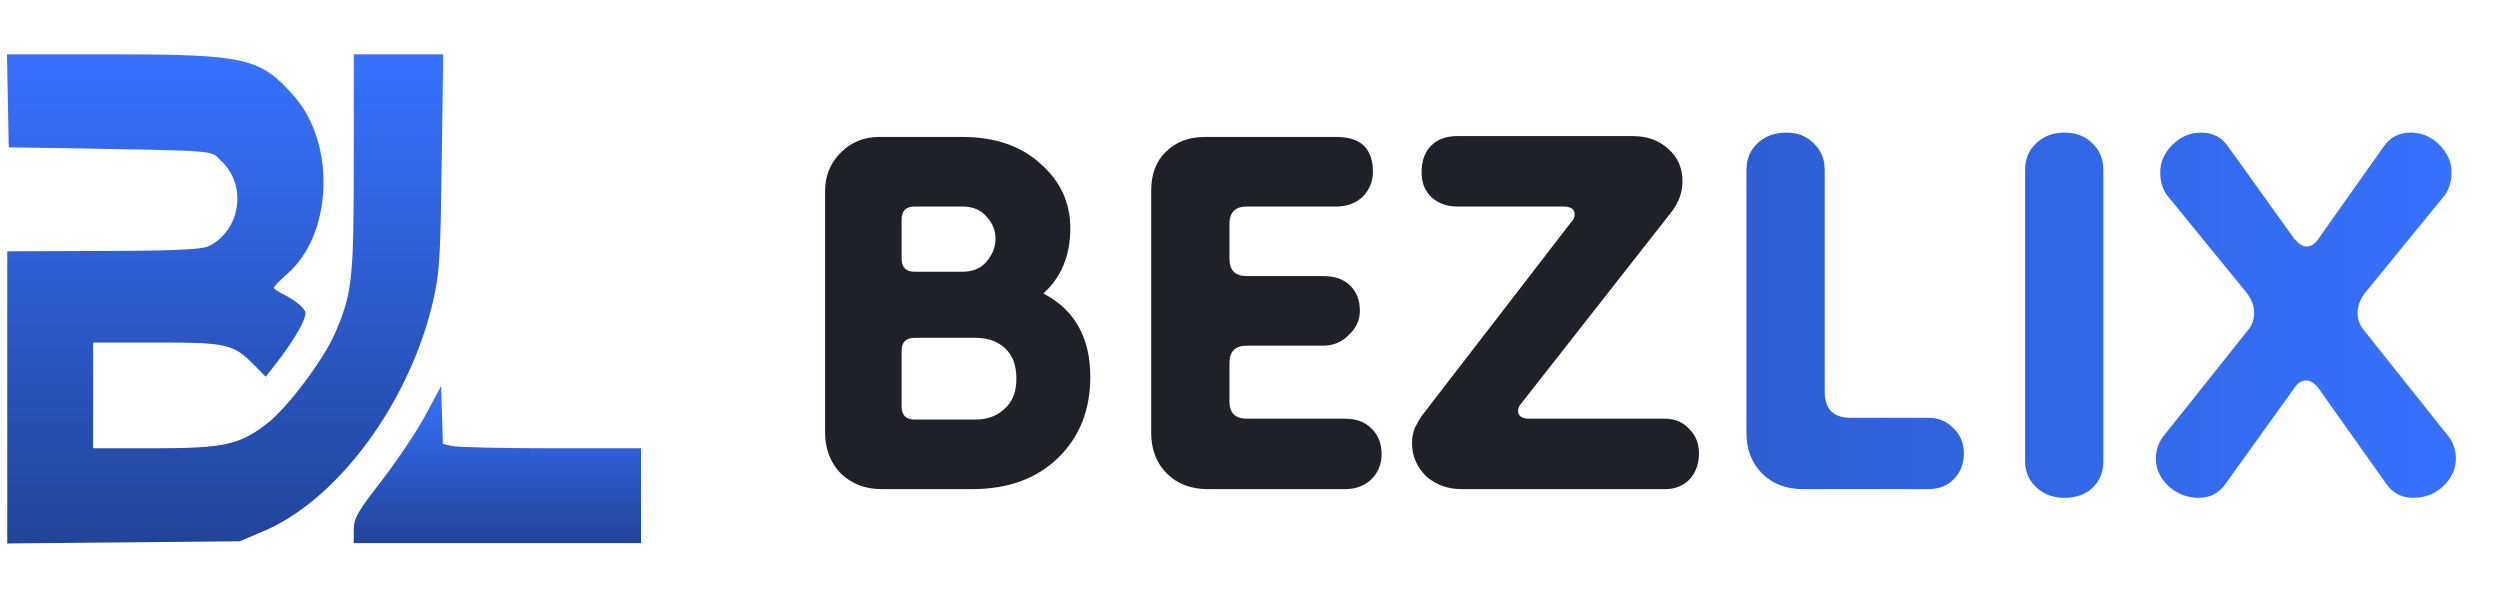
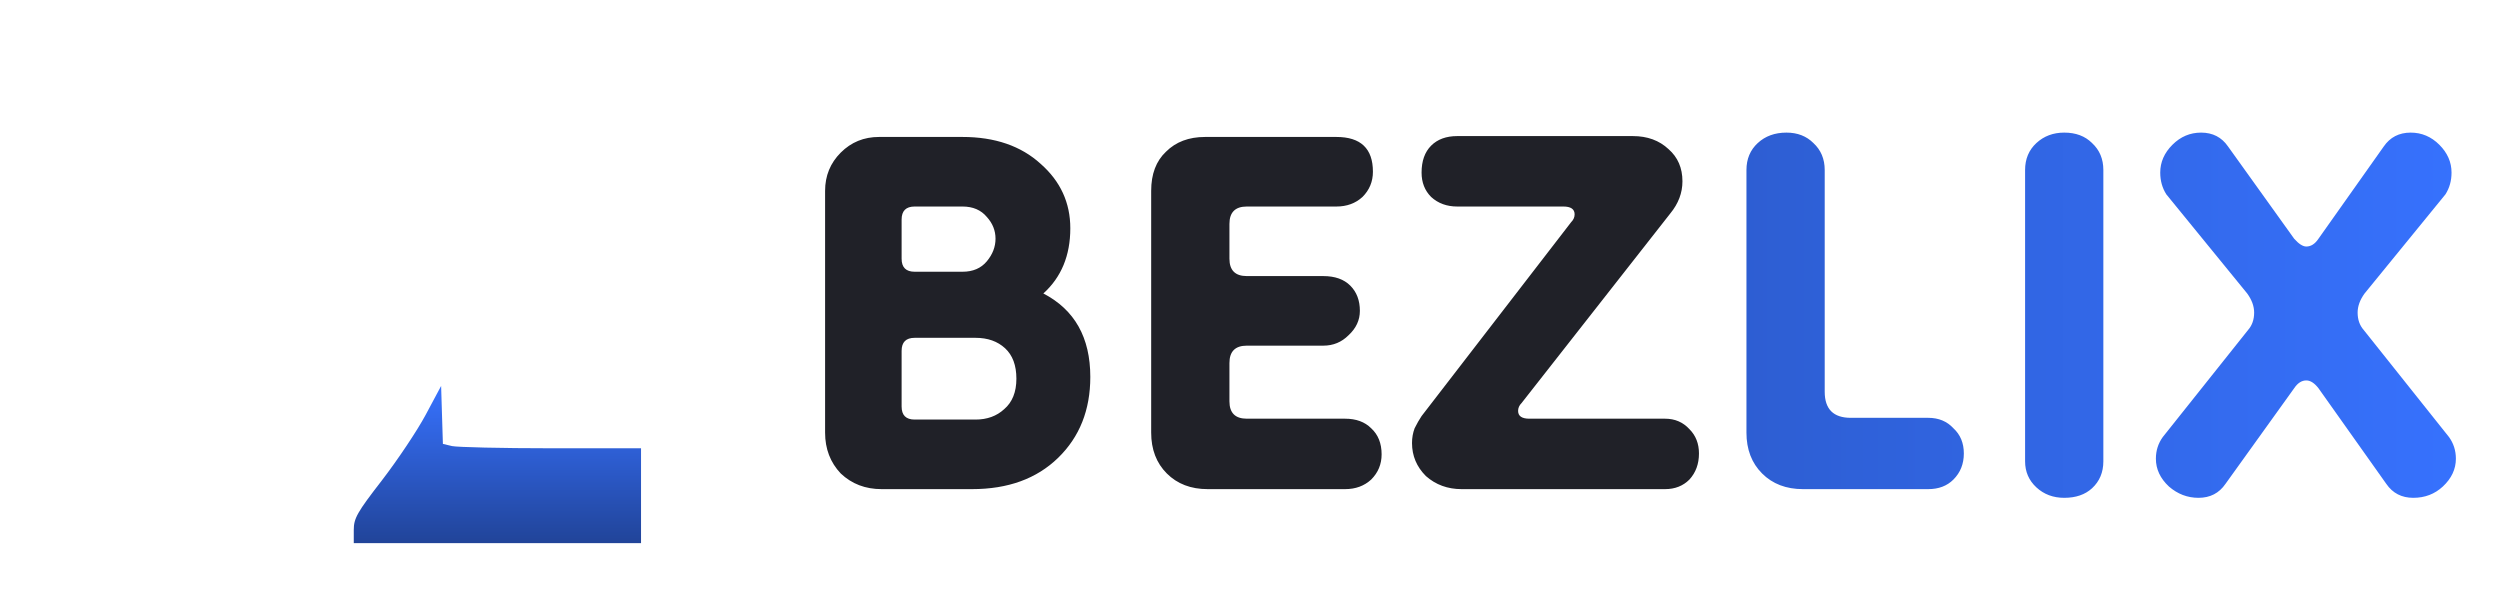
<svg xmlns="http://www.w3.org/2000/svg" width="138" height="33" viewBox="0 0 138 33" fill="none">
-   <path d="M0.434 5.557L0.483 8.134L3.344 8.175C12.4 8.336 11.566 8.275 12.22 8.899C13.675 10.248 13.267 12.785 11.468 13.611C11.109 13.772 9.278 13.852 5.681 13.852L0.401 13.873V21.946V30L6.826 29.94L13.234 29.879L14.607 29.295C18.759 27.503 22.732 22.027 23.958 16.389C24.268 14.96 24.317 14.094 24.383 8.879L24.465 3H21.996H19.528V8.899C19.528 15.423 19.446 16.188 18.498 18.383C17.877 19.832 15.915 22.45 14.771 23.356C13.25 24.544 12.384 24.745 8.559 24.745H5.142V21.826V18.906H8.64C12.482 18.906 12.858 18.987 13.953 20.074L14.672 20.799L15.555 19.651C16.029 19.007 16.536 18.201 16.683 17.859C16.945 17.255 16.928 17.215 16.569 16.852C16.356 16.651 15.931 16.389 15.653 16.248C15.359 16.107 15.114 15.946 15.114 15.886C15.114 15.825 15.441 15.483 15.85 15.121C18.351 12.966 18.547 7.973 16.258 5.336C14.395 3.201 13.594 3 6.237 3H0.385L0.434 5.557Z" fill="url(#paint0_linear_82_1459)" />
  <path d="M23.5 22.893C23.026 23.779 21.947 25.389 21.081 26.517C19.708 28.289 19.528 28.611 19.528 29.255V29.98H27.456H35.385V27.363V24.745H30.415C27.685 24.745 25.233 24.685 24.955 24.624L24.448 24.503L24.399 22.913L24.35 21.302L23.5 22.893Z" fill="url(#paint1_linear_82_1459)" />
  <path d="M48.665 27C47.769 27 47.017 26.712 46.409 26.136C45.833 25.528 45.545 24.776 45.545 23.88V10.536C45.545 9.704 45.833 9 46.409 8.424C46.985 7.848 47.689 7.56 48.521 7.56H53.129C54.921 7.56 56.361 8.056 57.449 9.048C58.537 10.008 59.081 11.192 59.081 12.6C59.081 14.104 58.585 15.304 57.593 16.2C59.321 17.096 60.185 18.632 60.185 20.808C60.185 22.632 59.593 24.12 58.409 25.272C57.225 26.424 55.641 27 53.657 27H48.665ZM50.489 23.16H53.849C54.489 23.16 55.017 22.968 55.433 22.584C55.881 22.2 56.105 21.64 56.105 20.904C56.105 20.168 55.897 19.608 55.481 19.224C55.065 18.84 54.521 18.648 53.849 18.648H50.489C50.009 18.648 49.769 18.888 49.769 19.368V22.44C49.769 22.92 50.009 23.16 50.489 23.16ZM50.489 15H53.129C53.705 15 54.153 14.808 54.473 14.424C54.793 14.04 54.953 13.624 54.953 13.176C54.953 12.728 54.793 12.328 54.473 11.976C54.153 11.592 53.705 11.4 53.129 11.4H50.489C50.009 11.4 49.769 11.64 49.769 12.12V14.28C49.769 14.76 50.009 15 50.489 15ZM66.665 27C65.737 27 64.985 26.712 64.409 26.136C63.833 25.56 63.545 24.808 63.545 23.88V10.536C63.545 9.608 63.817 8.888 64.361 8.376C64.905 7.832 65.625 7.56 66.521 7.56H73.769C75.113 7.56 75.785 8.2 75.785 9.48C75.785 10.024 75.593 10.488 75.209 10.872C74.825 11.224 74.345 11.4 73.769 11.4H68.825C68.185 11.4 67.865 11.72 67.865 12.36V14.28C67.865 14.92 68.185 15.24 68.825 15.24H73.049C73.689 15.24 74.185 15.416 74.537 15.768C74.889 16.12 75.065 16.584 75.065 17.16C75.065 17.672 74.857 18.12 74.441 18.504C74.057 18.888 73.593 19.08 73.049 19.08H68.825C68.185 19.08 67.865 19.4 67.865 20.04V22.152C67.865 22.792 68.185 23.112 68.825 23.112H74.249C74.857 23.112 75.337 23.288 75.689 23.64C76.073 23.992 76.265 24.472 76.265 25.08C76.265 25.624 76.073 26.088 75.689 26.472C75.305 26.824 74.825 27 74.249 27H66.665ZM80.679 27C79.911 27 79.255 26.76 78.711 26.28C78.199 25.768 77.943 25.16 77.943 24.456C77.943 24.168 77.991 23.896 78.087 23.64C78.215 23.384 78.343 23.16 78.471 22.968L86.727 12.264C86.855 12.136 86.919 11.992 86.919 11.832C86.919 11.544 86.711 11.4 86.295 11.4H80.439C79.863 11.4 79.383 11.224 78.999 10.872C78.647 10.52 78.471 10.072 78.471 9.528C78.471 8.888 78.647 8.392 78.999 8.04C79.351 7.688 79.831 7.512 80.439 7.512H90.135C90.935 7.512 91.591 7.752 92.103 8.232C92.615 8.68 92.871 9.272 92.871 10.008C92.871 10.648 92.647 11.24 92.199 11.784L83.991 22.248C83.863 22.376 83.799 22.52 83.799 22.68C83.799 22.968 84.007 23.112 84.423 23.112H91.911C92.455 23.112 92.903 23.304 93.255 23.688C93.607 24.04 93.783 24.488 93.783 25.032C93.783 25.608 93.607 26.088 93.255 26.472C92.903 26.824 92.455 27 91.911 27H80.679Z" fill="#202128" />
  <path d="M99.524 27C98.596 27 97.844 26.712 97.268 26.136C96.692 25.56 96.404 24.808 96.404 23.88V9.384C96.404 8.776 96.612 8.28 97.028 7.896C97.444 7.512 97.972 7.32 98.612 7.32C99.22 7.32 99.716 7.512 100.1 7.896C100.516 8.28 100.724 8.776 100.724 9.384V21.624C100.724 22.584 101.204 23.064 102.164 23.064H106.436C107.012 23.064 107.476 23.256 107.828 23.64C108.212 23.992 108.404 24.456 108.404 25.032C108.404 25.608 108.212 26.088 107.828 26.472C107.476 26.824 107.012 27 106.436 27H99.524ZM113.945 27.48C113.337 27.48 112.825 27.288 112.409 26.904C111.993 26.52 111.785 26.04 111.785 25.464V9.384C111.785 8.776 111.993 8.28 112.409 7.896C112.825 7.512 113.337 7.32 113.945 7.32C114.585 7.32 115.097 7.512 115.481 7.896C115.897 8.28 116.105 8.776 116.105 9.384V25.464C116.105 26.072 115.897 26.568 115.481 26.952C115.097 27.304 114.585 27.48 113.945 27.48ZM121.357 27.48C120.749 27.48 120.205 27.272 119.725 26.856C119.245 26.408 119.005 25.896 119.005 25.32C119.005 24.872 119.133 24.472 119.389 24.12L124.093 18.216C124.317 17.96 124.429 17.64 124.429 17.256C124.429 16.904 124.301 16.552 124.045 16.2L119.581 10.728C119.357 10.376 119.245 9.976 119.245 9.528C119.245 8.952 119.469 8.44 119.917 7.992C120.365 7.544 120.893 7.32 121.501 7.32C122.141 7.32 122.637 7.576 122.989 8.088L126.637 13.176C126.893 13.464 127.117 13.608 127.309 13.608C127.565 13.608 127.789 13.464 127.981 13.176L131.581 8.088C131.933 7.576 132.429 7.32 133.069 7.32C133.677 7.32 134.205 7.544 134.653 7.992C135.101 8.44 135.325 8.952 135.325 9.528C135.325 9.976 135.213 10.376 134.989 10.728L130.525 16.2C130.269 16.552 130.141 16.904 130.141 17.256C130.141 17.64 130.253 17.96 130.477 18.216L135.181 24.12C135.437 24.472 135.565 24.872 135.565 25.32C135.565 25.896 135.325 26.408 134.845 26.856C134.397 27.272 133.853 27.48 133.213 27.48C132.573 27.48 132.077 27.224 131.725 26.712L127.981 21.432C127.757 21.144 127.533 21 127.309 21C127.053 21 126.829 21.144 126.637 21.432L122.845 26.712C122.493 27.224 121.997 27.48 121.357 27.48Z" fill="url(#paint2_linear_82_1459)" />
  <defs>
    <linearGradient id="paint0_linear_82_1459" x1="12.425" y1="3" x2="12.425" y2="30" gradientUnits="userSpaceOnUse">
      <stop stop-color="#3772FF" />
      <stop offset="1" stop-color="#214499" />
    </linearGradient>
    <linearGradient id="paint1_linear_82_1459" x1="27.456" y1="21.302" x2="27.456" y2="29.98" gradientUnits="userSpaceOnUse">
      <stop stop-color="#3772FF" />
      <stop offset="1" stop-color="#214499" />
    </linearGradient>
    <linearGradient id="paint2_linear_82_1459" x1="43.385" y1="16.5" x2="137.385" y2="16.5" gradientUnits="userSpaceOnUse">
      <stop stop-color="#214499" />
      <stop offset="1" stop-color="#3772FF" />
    </linearGradient>
  </defs>
</svg>